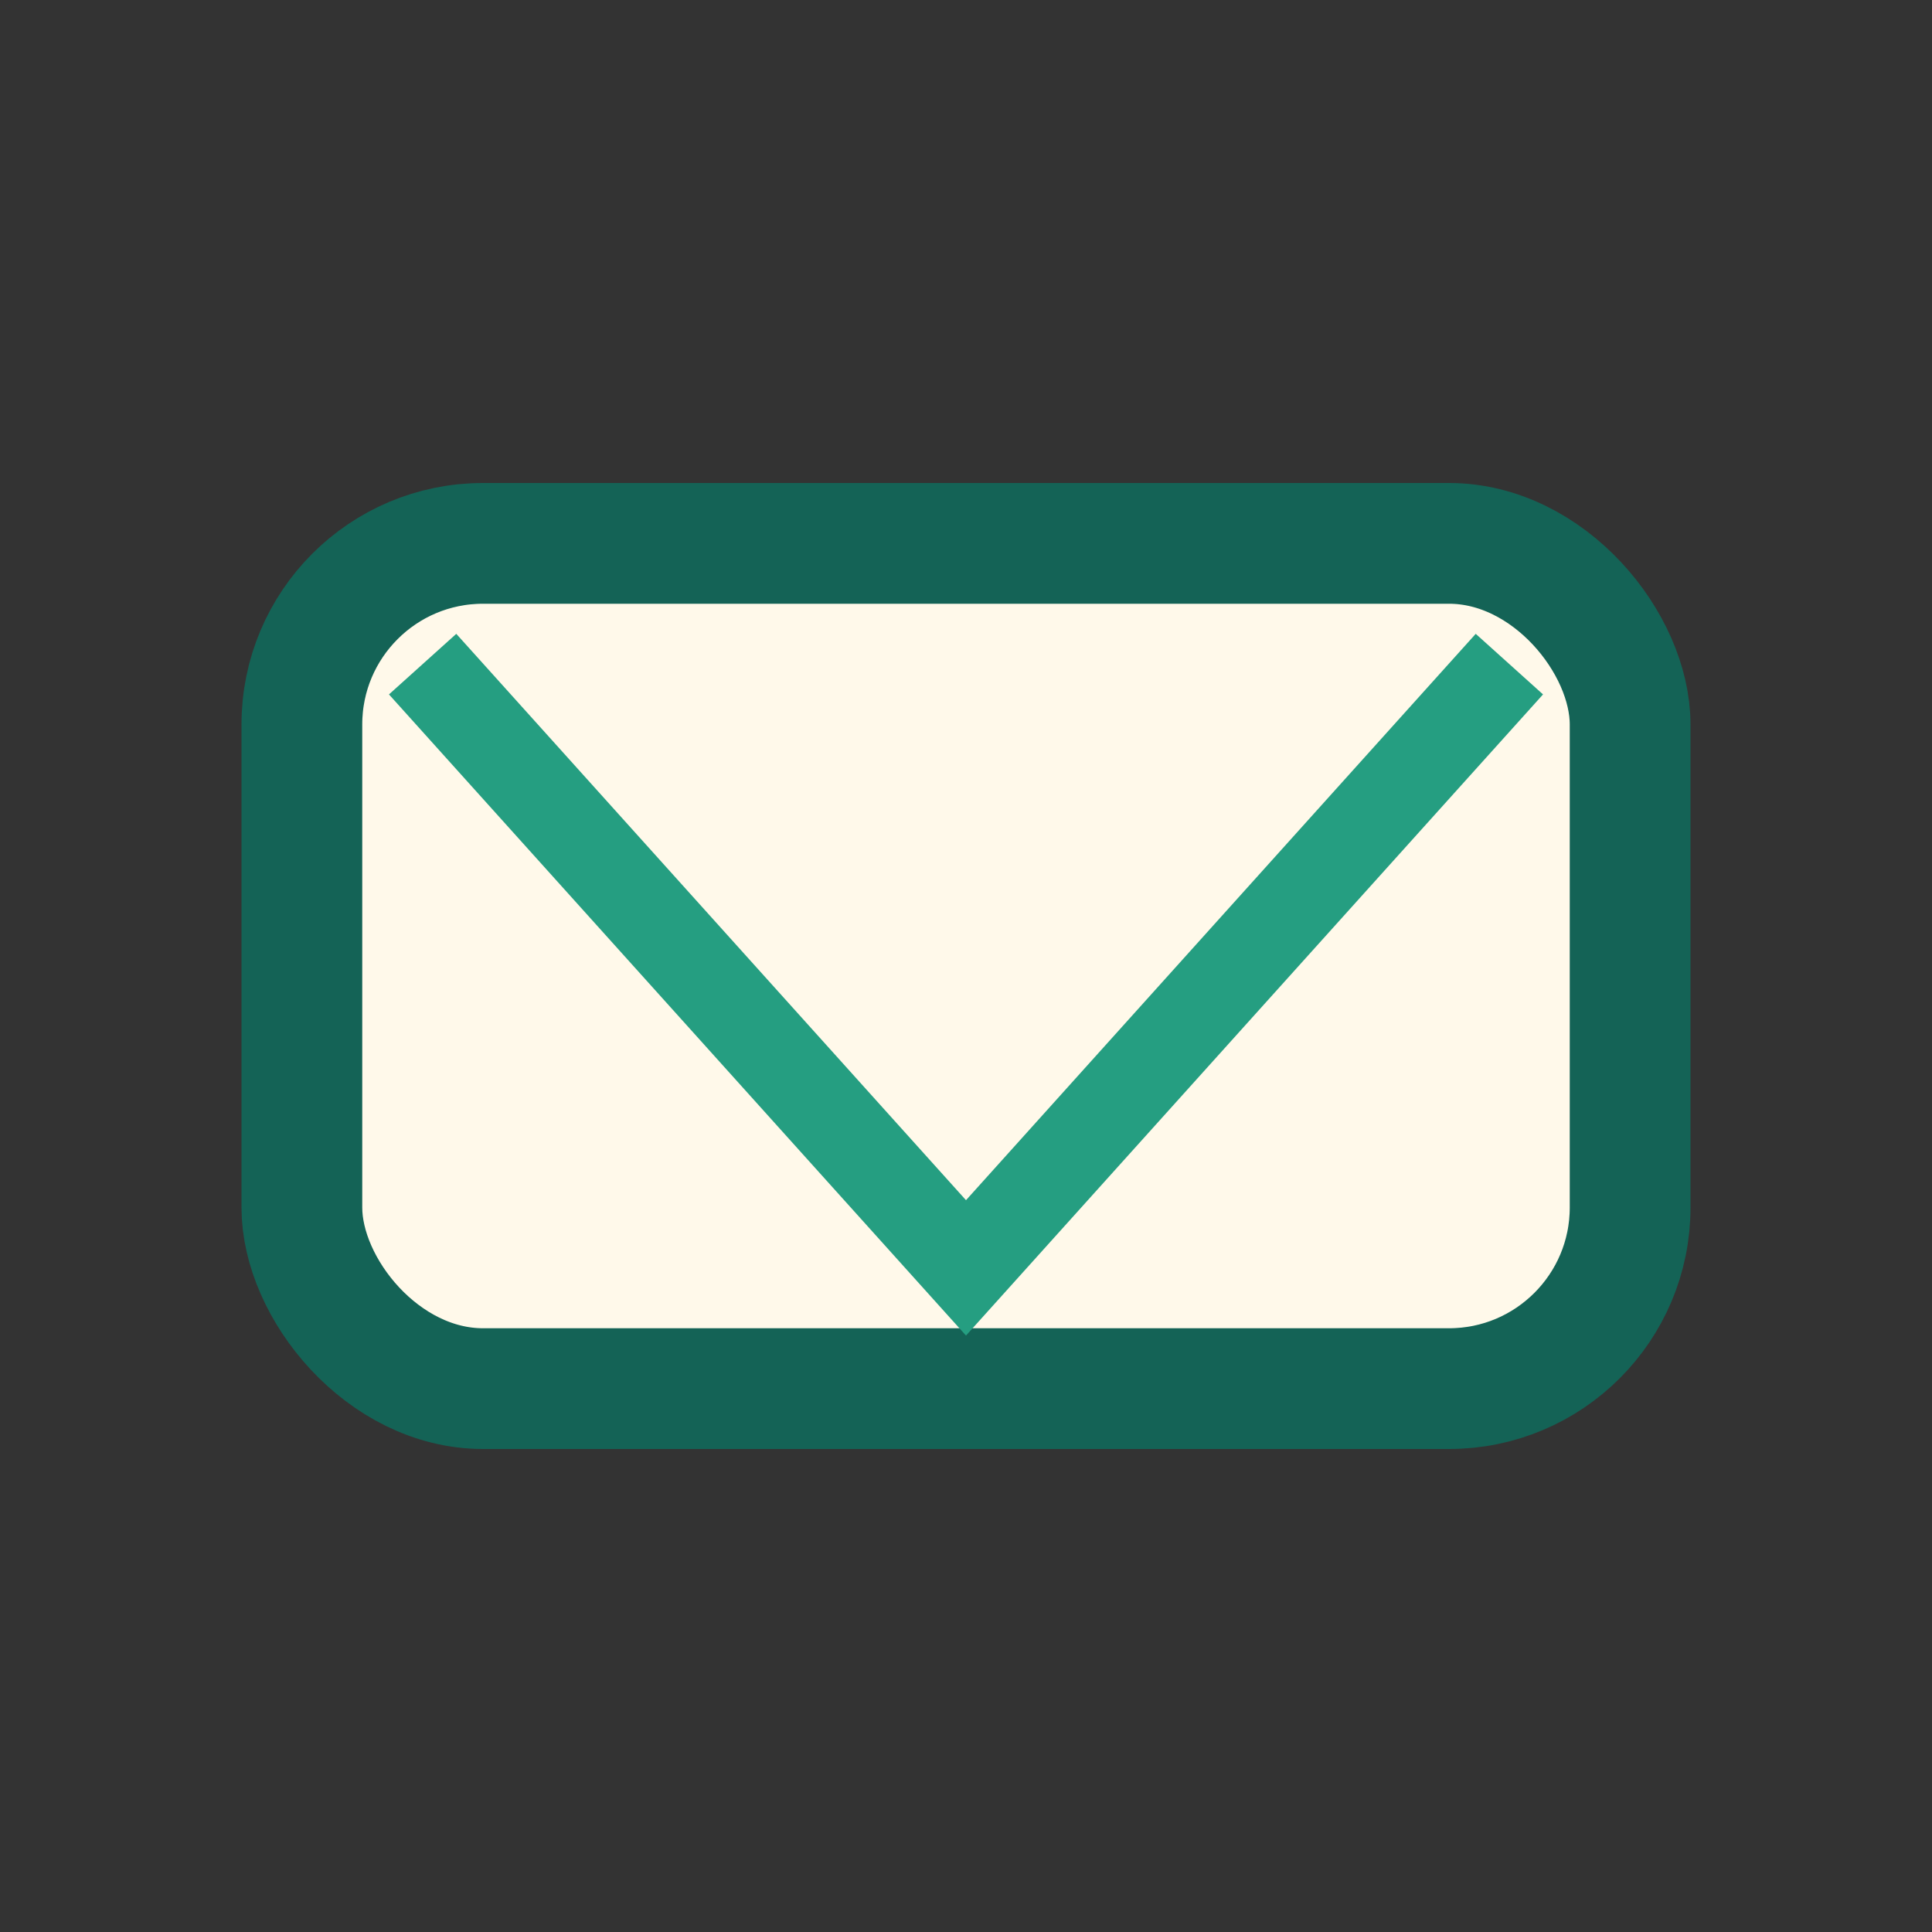
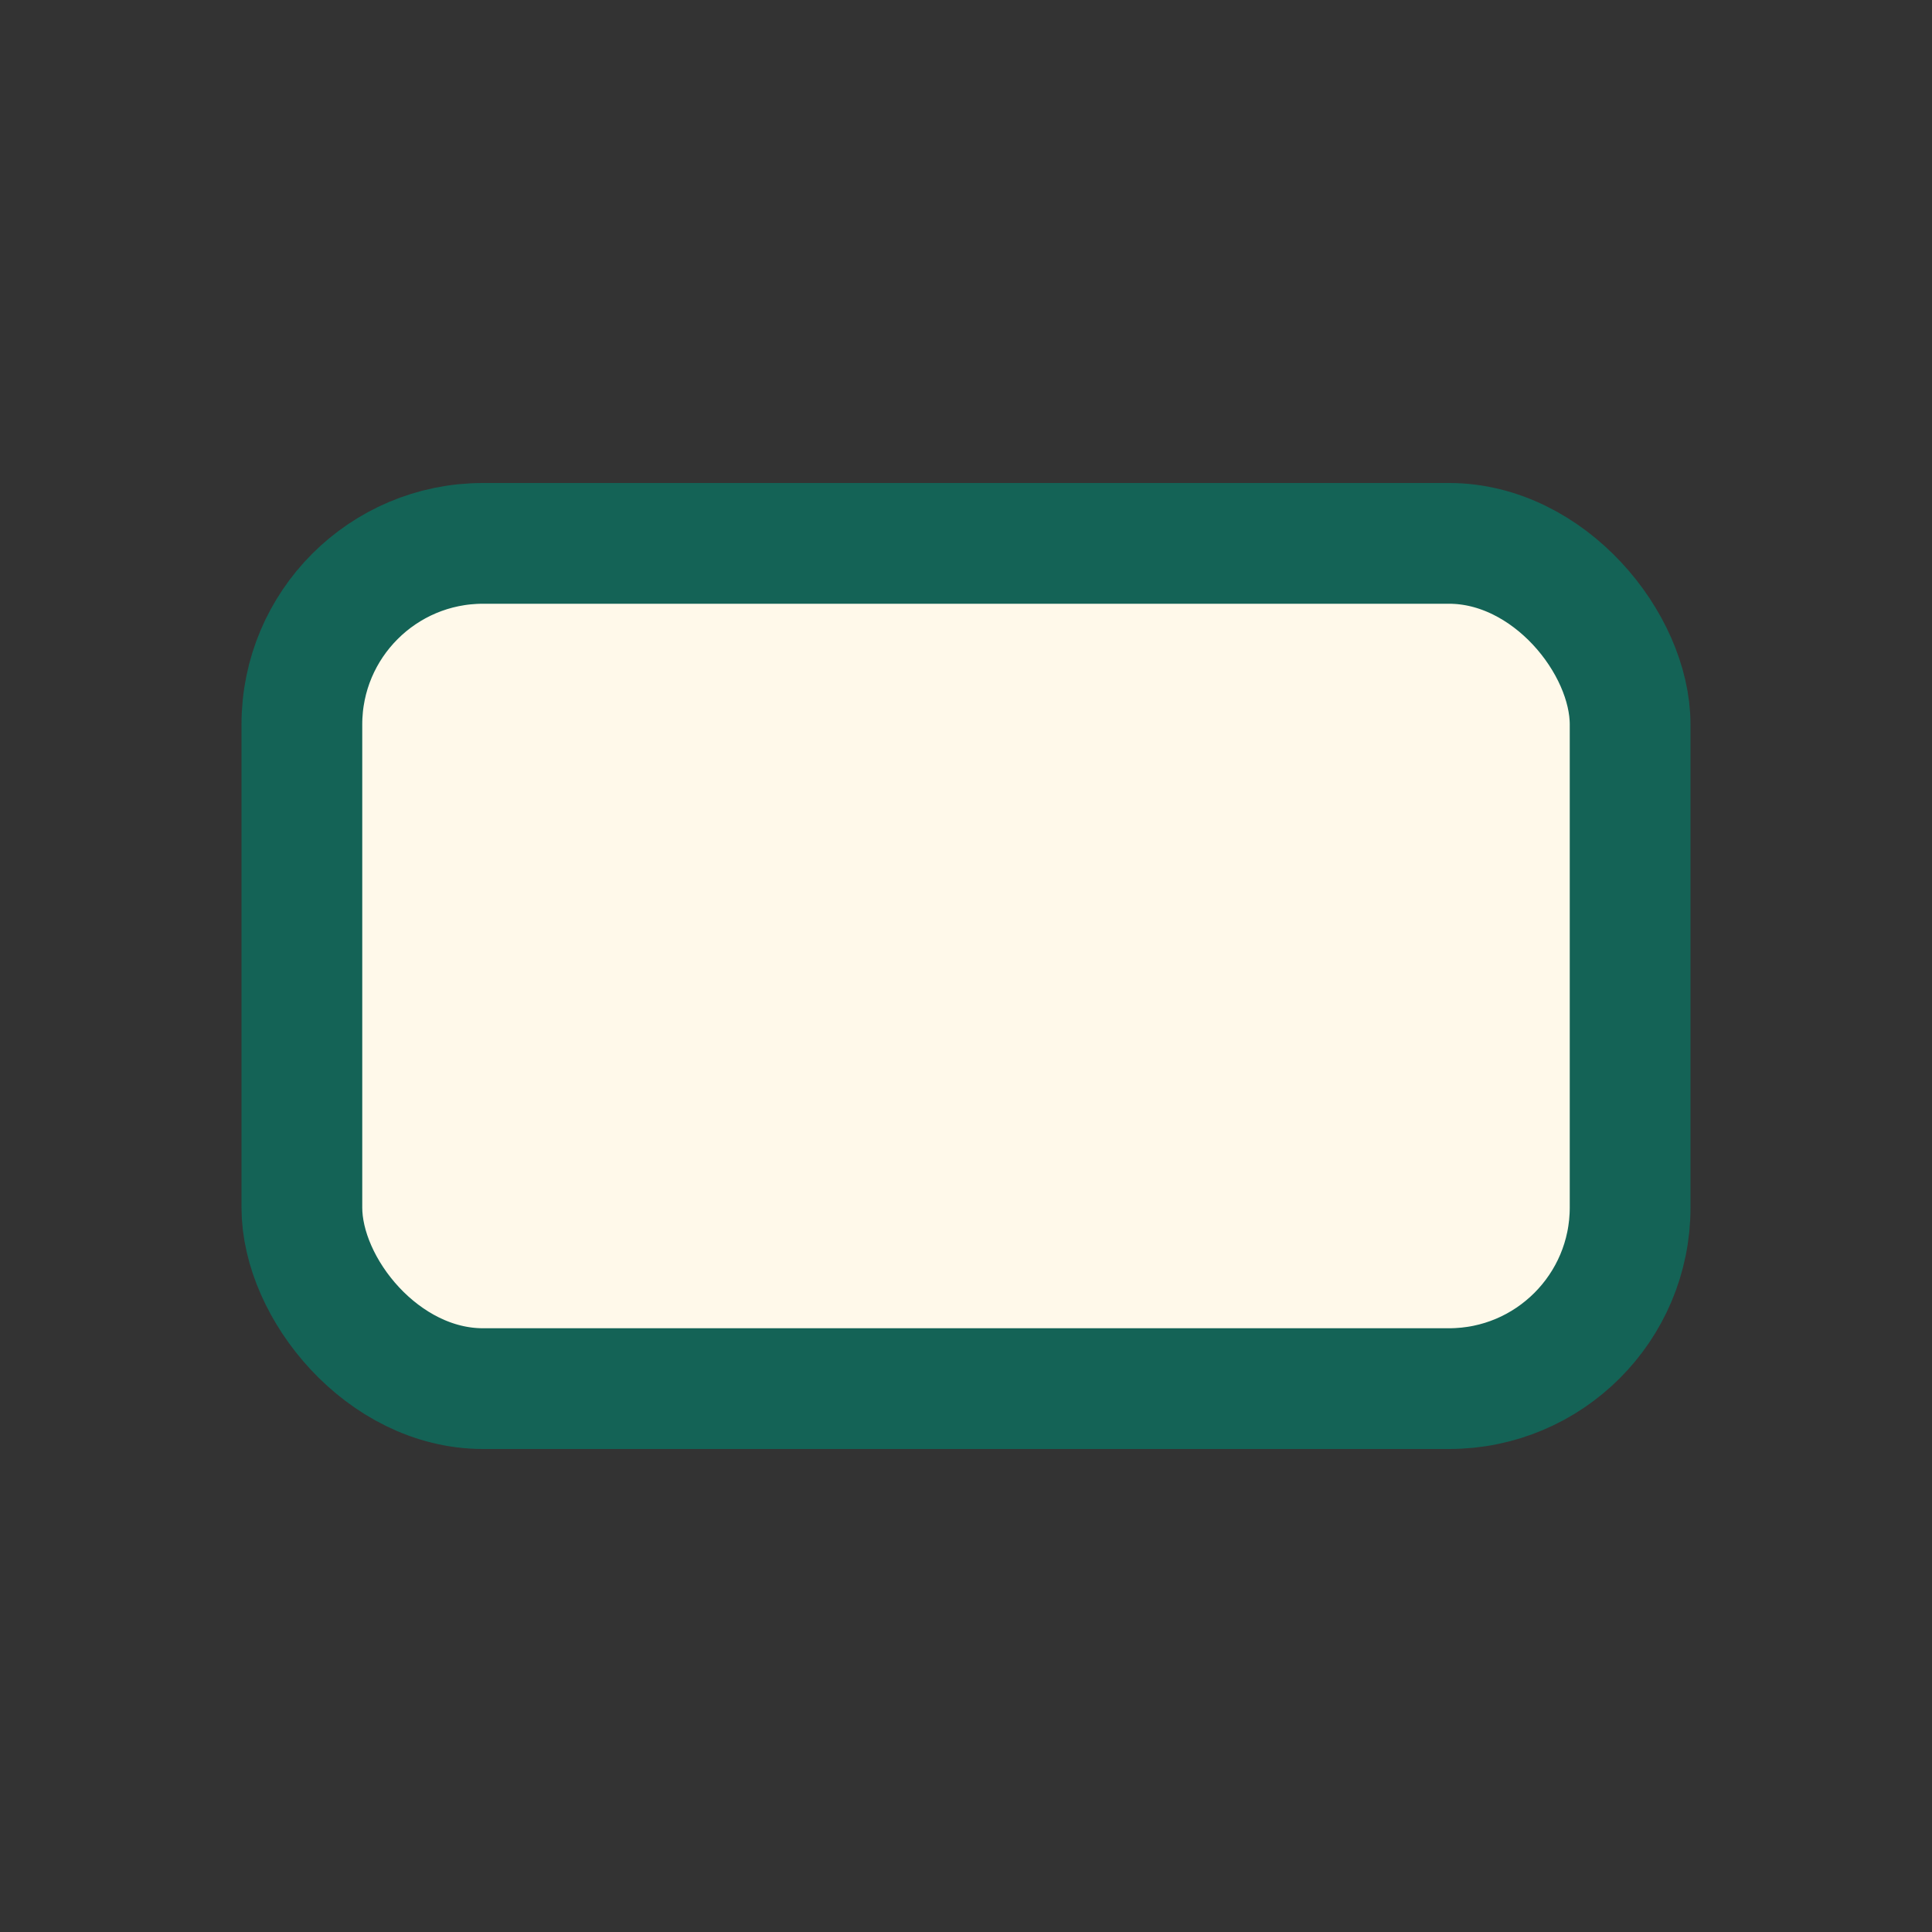
<svg xmlns="http://www.w3.org/2000/svg" width="32" height="32" viewBox="0 0 32 32">
  <rect x="0" y="0" width="32" height="32" fill="#333333" stroke="none" />
  <rect x="5" y="9" width="22" height="14" rx="3" fill="#fff9ea" stroke="#146356" stroke-width="2" />
-   <polyline points="7,11 16,21 25,11" fill="none" stroke="#259e81" stroke-width="1.5" />
</svg>